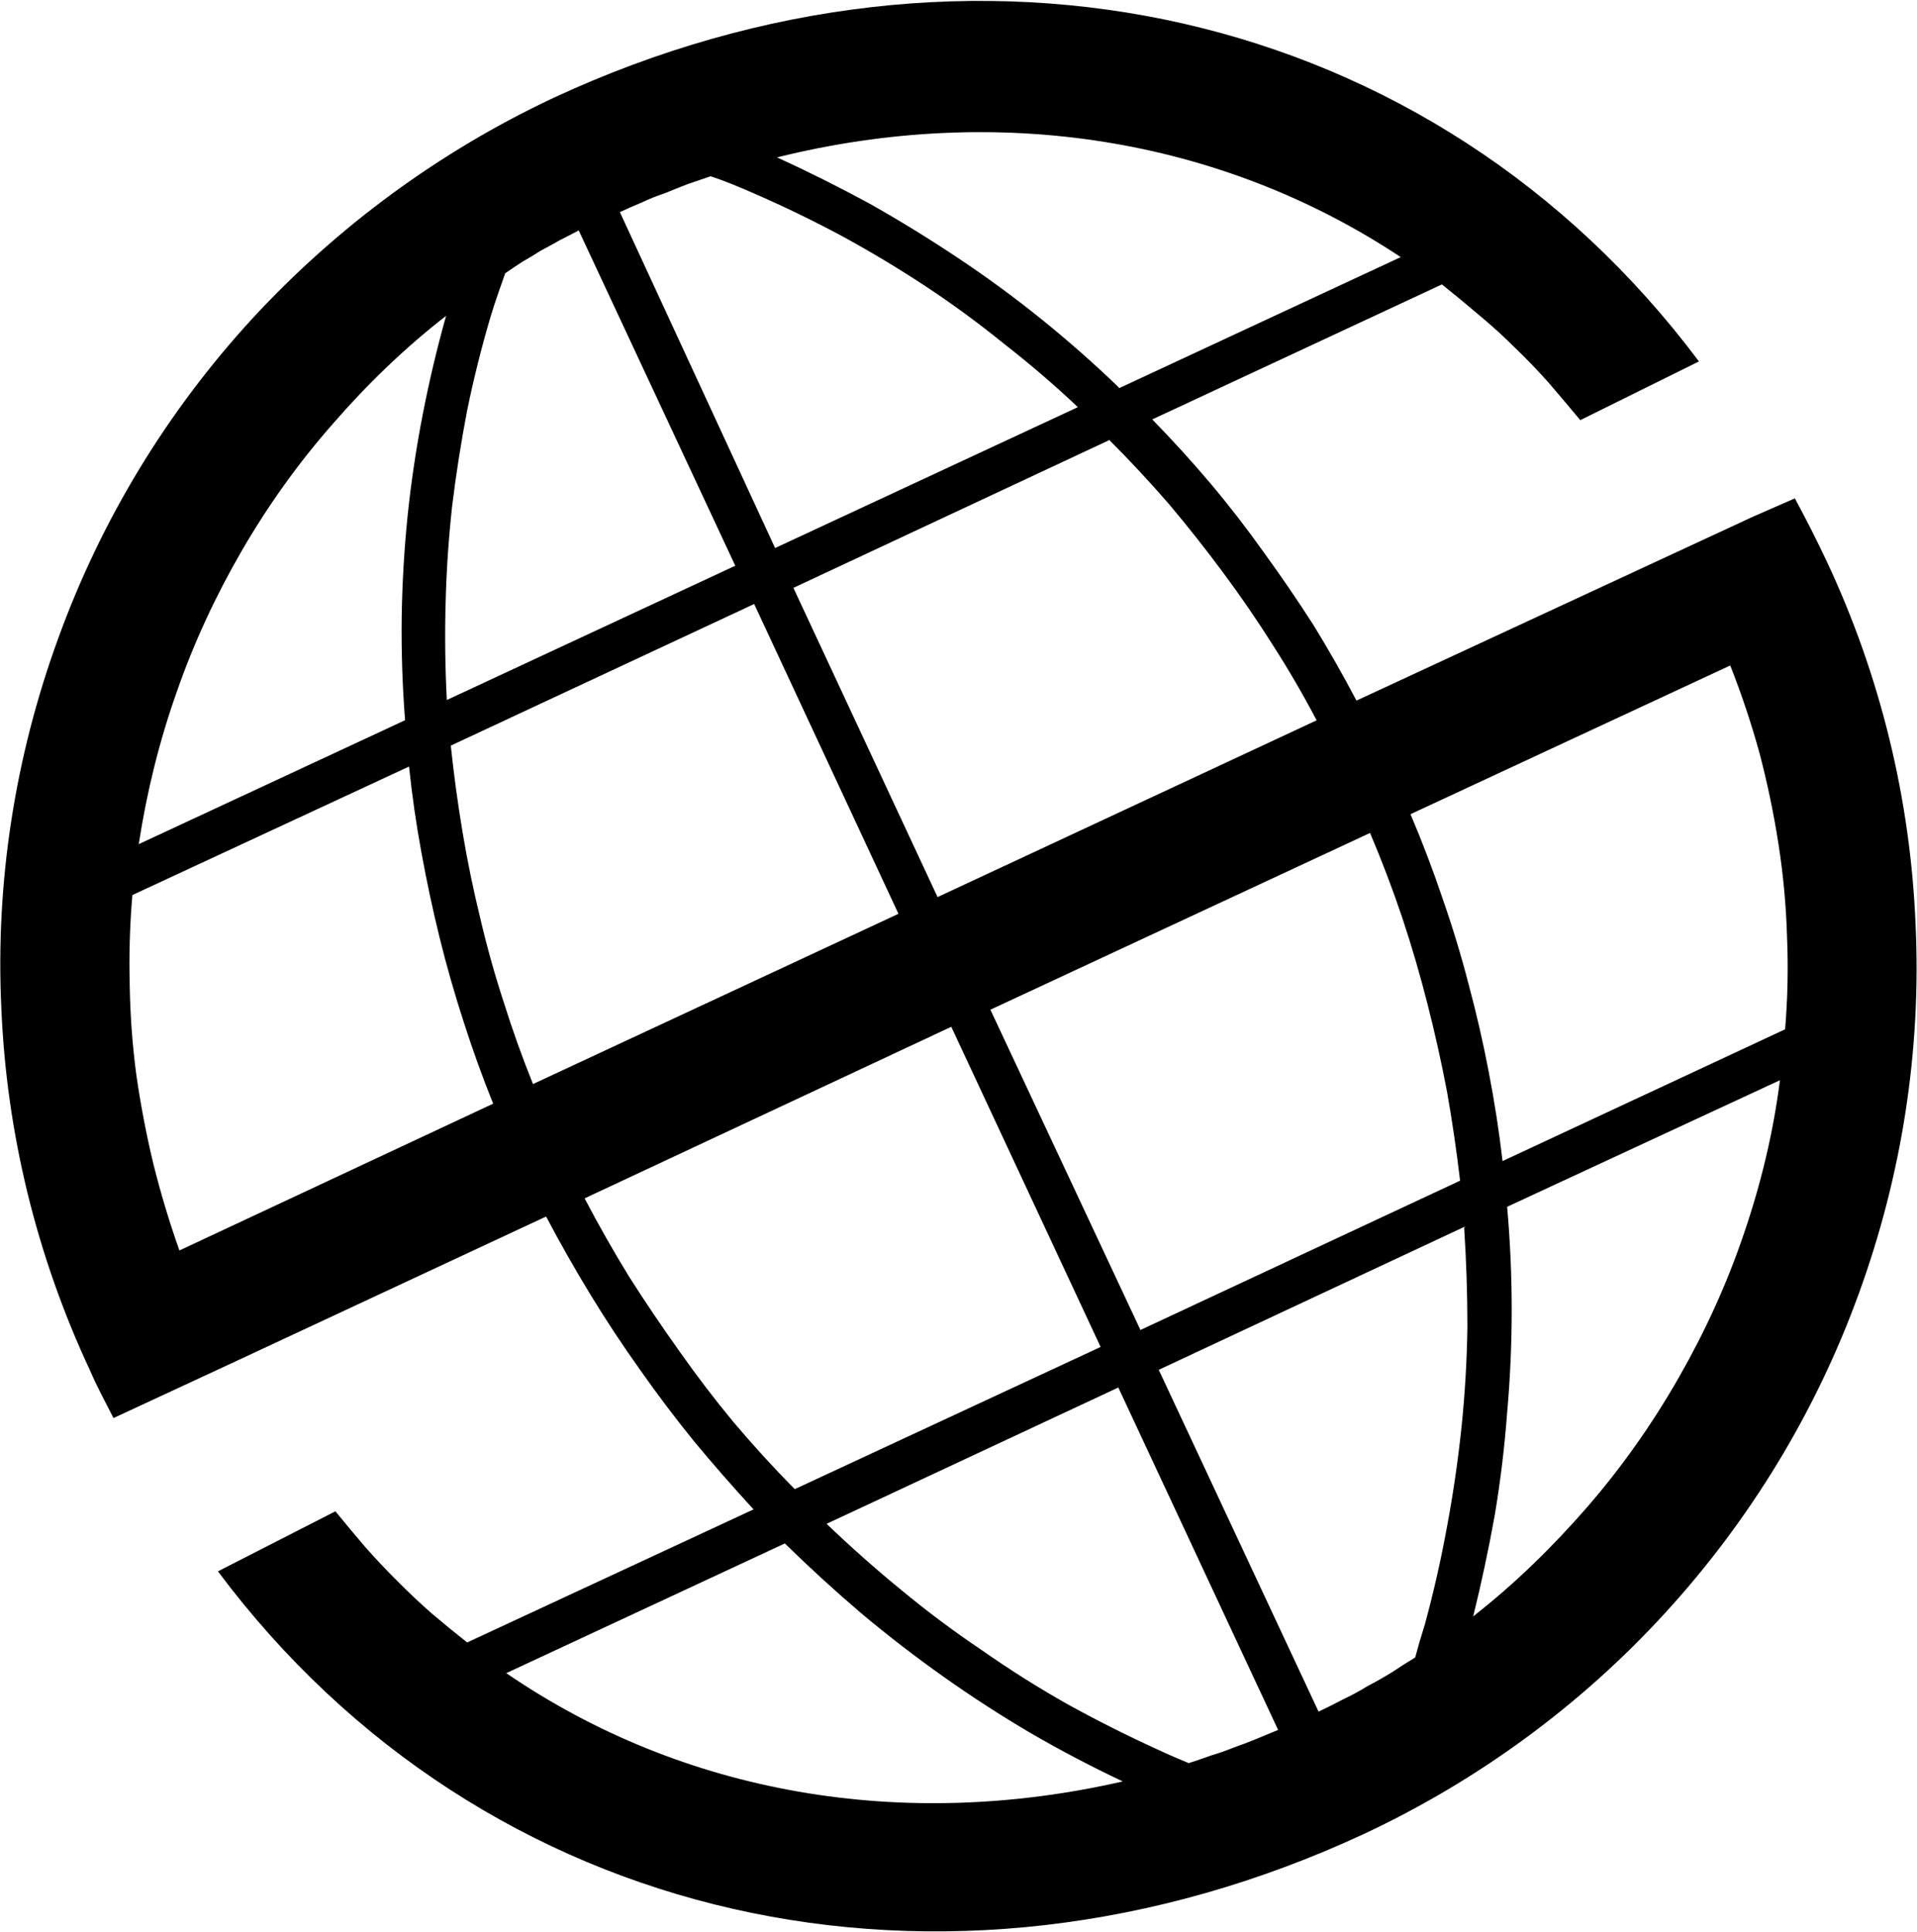
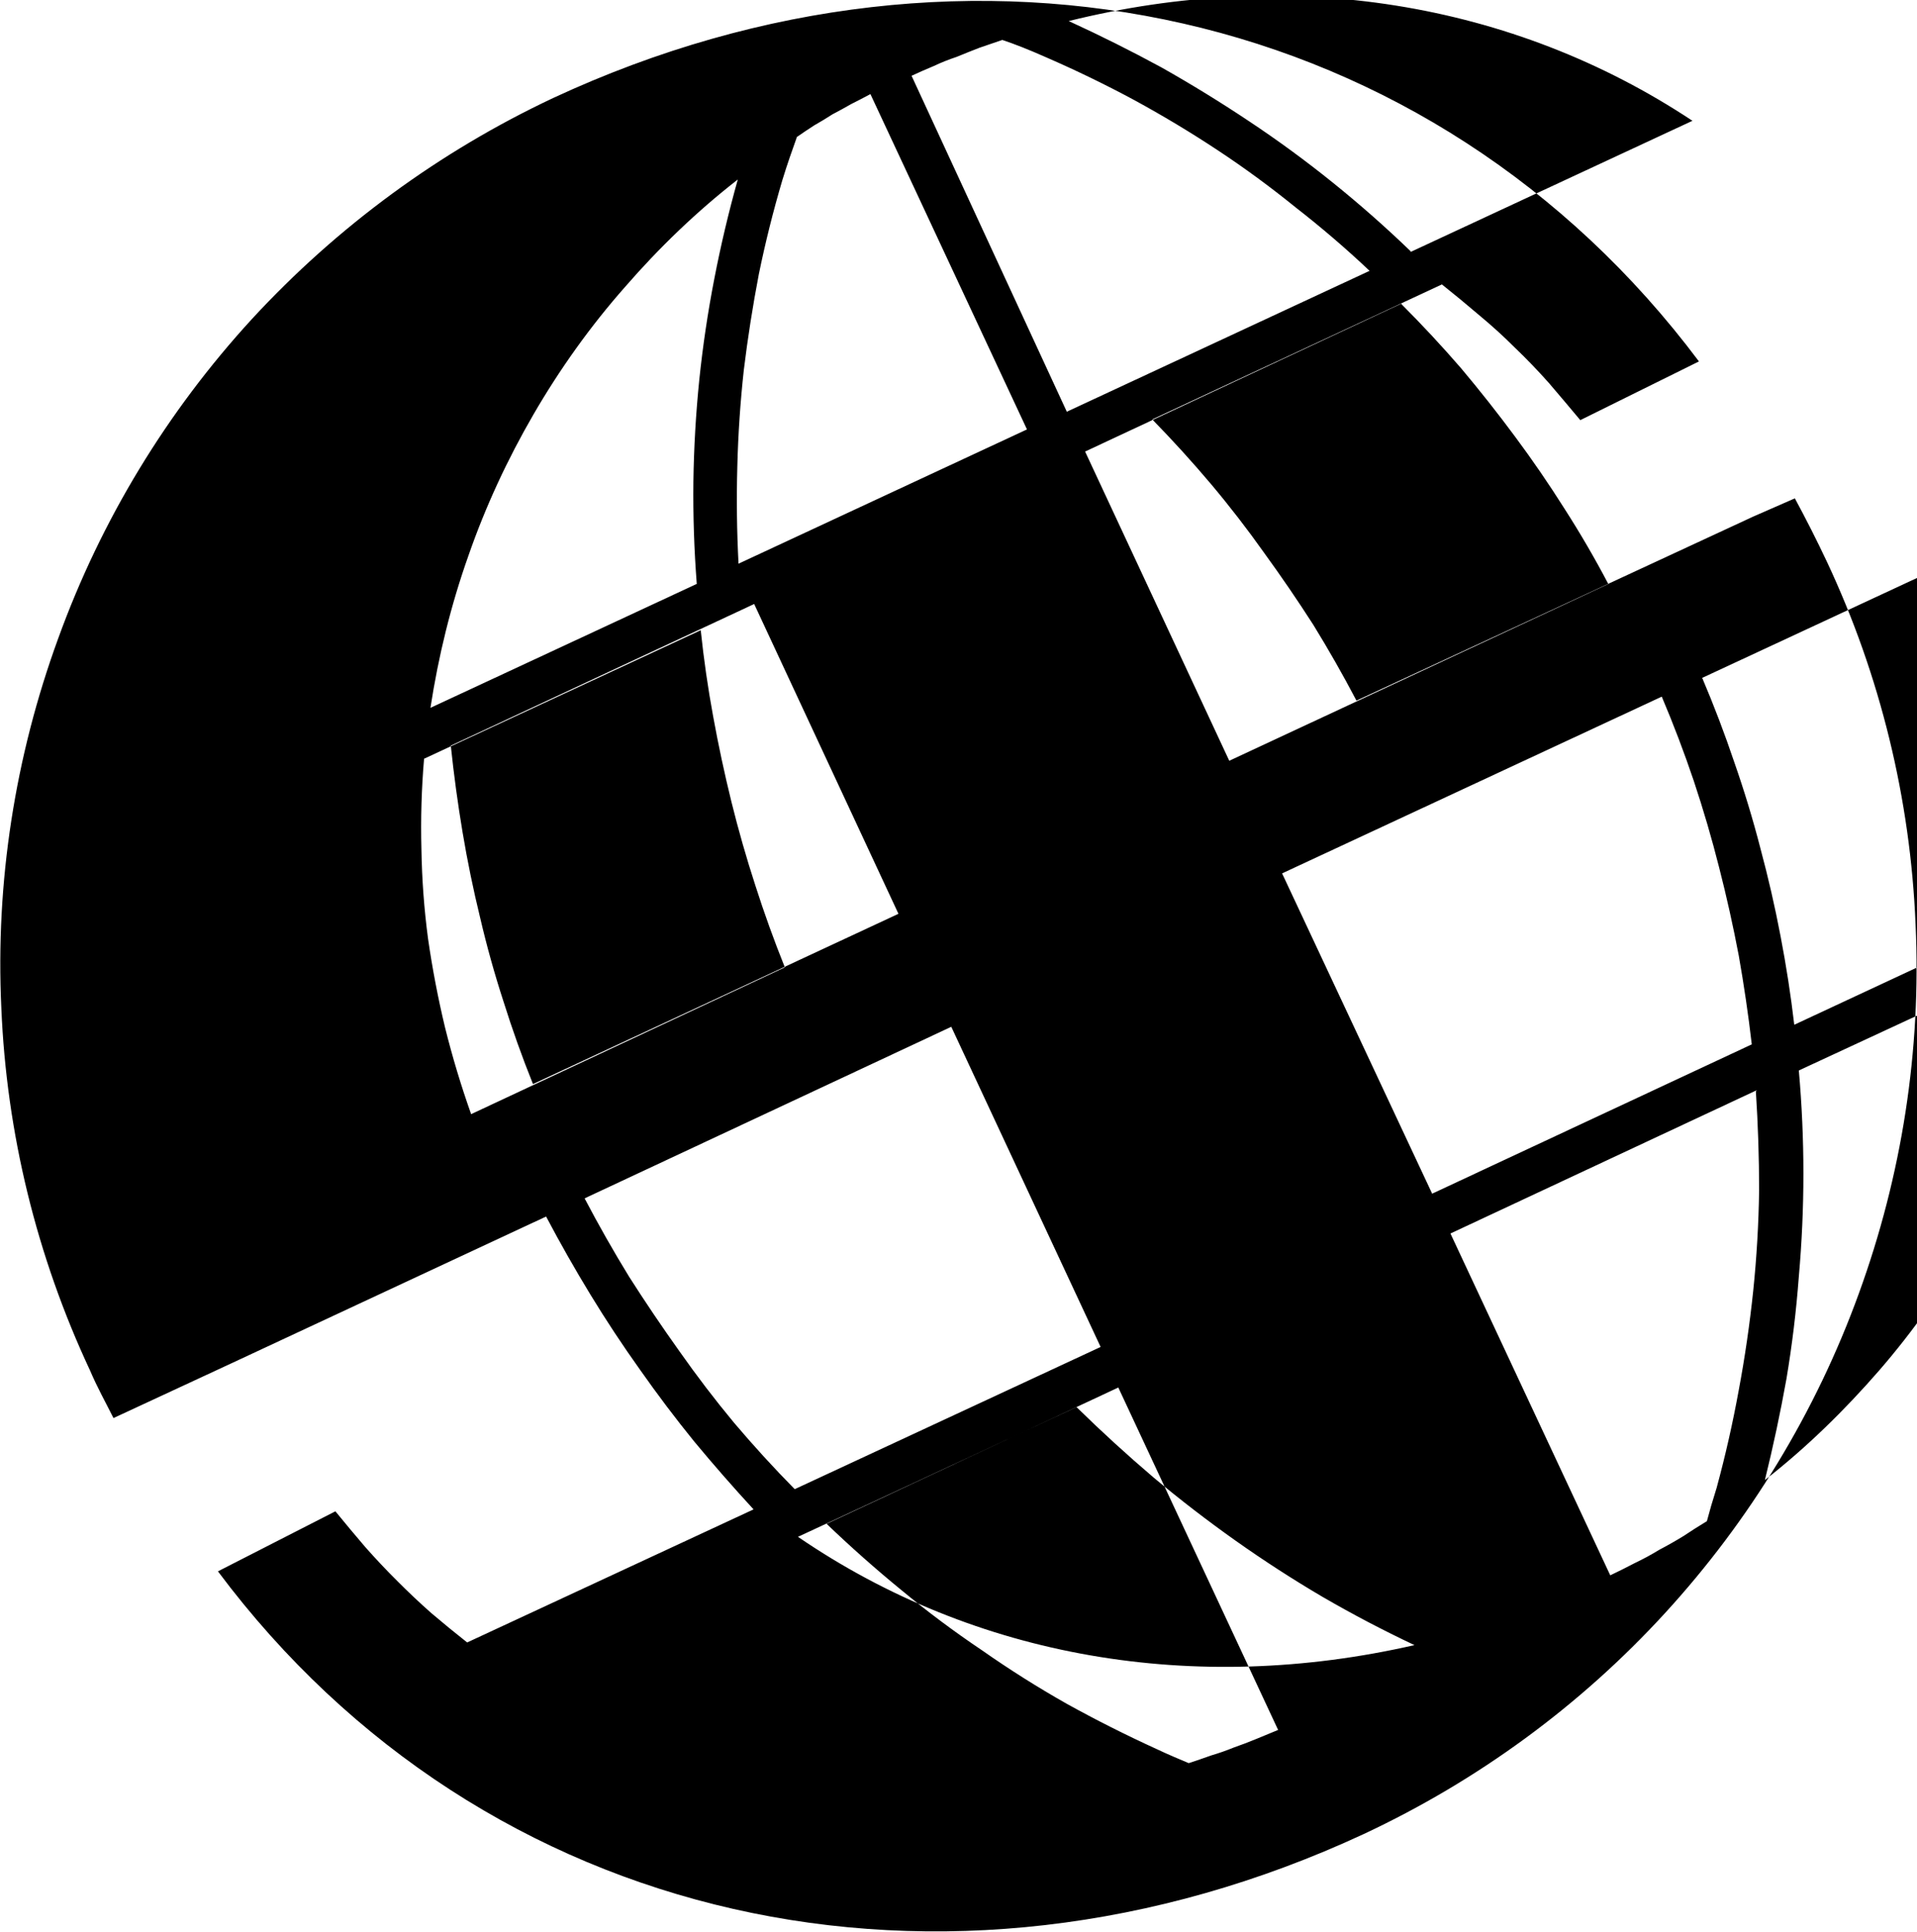
<svg xmlns="http://www.w3.org/2000/svg" version="1.2" viewBox="0 0 1593 1606" width="1593" height="1606">
  <title>CASH</title>
  <style>
		.s0 { fill: #000000 } 
	</style>
-   <path id="Layer" fill-rule="evenodd" class="s0" d="m626.2 1254.5q-25.5-27.7-49.3-56.4-23.3-28.7-45-59.6-21.7-30.4-41.2-62.4-19.5-32-36.9-65l-261.3 121.9-98.2 45.6c-6.5-13-13.5-25.5-19.5-39.6-44.4-94.9-69.4-197.3-73.7-301.4-4.9-104.6 11.4-208.7 47.2-306.8 35.7-98.7 90.5-188.7 161-265.6 71-77 156.1-139.4 250.5-183.8 347.5-161.5 730.8-76.4 952 219l-98.6 48.8q-13.1-15.7-26.1-30.9-13.5-15.2-28.2-29.3-14.1-14.1-29.8-27.1-15.2-13-30.9-25.5l-240.7 112.2q25.5 26.1 48.8 53.7 23.3 27.7 44.4 57.5 21.2 29.2 40.7 59.6 19 30.9 35.8 62.9l329.6-152.9 34.7-15.2q14.1 26.1 26.6 52.6c44.5 94.9 69.4 197.3 73.7 301.4 4.9 104.6-11.4 208.7-47.1 306.8-35.8 98.7-90.6 188.7-161.1 265.7-70.4 76.9-155.6 139.3-250.5 183.7-348 161.6-731.3 77-952-218.4l97.6-49.9q12.4 15.2 24.9 29.8 13 14.7 26.6 28.2 13.5 13.6 28.2 26.6 14.6 12.4 29.8 24.4zm-251.6-634.8q3.8 36.3 9.8 72.1 6 35.8 14.6 71 8.2 35.2 19.5 69.9 10.9 34.7 24.4 68.3l303.7-141.5-119.9-257.5zm111.2 376.3q17.3 33 36.9 65 20 31.4 41.7 61.8 21.7 30.9 45.5 59.6 24.4 28.8 50.5 55.3l254.2-118.2-124.1-266.1zm201.1 270.5q29.9 28.7 62.4 55.3 32 26.5 66.7 49.8 34.1 23.9 70.5 44.5 36.3 20.1 74.2 37.4c10.3 4.9 19.6 8.7 27.1 11.9q9.8-3.2 19-6.5 9.2-2.7 18.5-6.5 9.2-3.2 18.4-7 9.2-3.8 18.4-7.6l-132.8-284.6zm246.1 214.1q-39-18.4-76.4-40.1-36.9-21.7-72.1-46.6-35.3-25-68.3-52.6-33.1-28.2-64-58.5l-231.5 107.8c147.5 100.9 329.6 131.8 512.3 90zm-513.4-1252.8c-3.3 9.3-7.6 21.2-11.9 35.3q-11.4 38.5-19.5 78-7.6 39.6-12.5 79.7-4.4 40.1-5.4 80.3-1.1 40.6 1 80.7l239.7-111.6-130.1-278.7q-8.2 4.4-15.8 8.2-7.5 4.3-15.7 8.6-7.6 4.9-15.2 9.2-7.6 4.9-14.6 9.8zm-9.8 689.5q-13.5-33.6-24.4-67.7-11.3-34.7-20-69.9-8.7-35.3-15.2-71.1-6.5-35.2-10.3-71.5l-229.9 106.8q-3.2 37.4-2.2 75.3 0.6 37.4 5.5 74.3 5.4 37.4 14.1 73.7 9.2 36.9 21.7 72.1zm-73.2-318.7q-3.3-42.9-2.8-85.1 0.6-42.3 4.9-84.6 4.4-42.3 12.5-84 8.1-41.8 19.5-82.4c-34.1 26.5-65.6 56.9-93.8 89.4-28.7 32.5-54.2 68.3-75.9 105.7-21.7 37.4-40.1 77-54.2 117.7-14.6 41.2-24.9 83.4-31.5 126.3zm611.1 506.8l265.6-124.1q-4.3-36.9-10.8-73.7-7-36.9-16.3-73.2-9.2-36.4-21.1-72.1-11.9-35.3-26.6-70l-315.5 146.9zm535.7-249.9q3.2-38.4 1.6-76.9-1.1-38.5-7.1-77-5.9-38-15.7-75.4-10.3-37.4-24.4-73.1l-265.7 123.6q14.7 34.6 26.6 69.9 12.5 35.8 21.7 71.5 9.8 36.4 16.8 73.2 7.1 36.9 11.4 73.7zm-4.3 42.3l-226.7 105.2q3.8 42.8 3.8 85.6 0 42.9-3.8 85.7-3.2 42.8-10.3 85.1-7.6 42.3-17.9 84c34.7-27.1 66.2-58 94.9-91 28.7-33.1 54.2-69.4 75.9-107.4 21.7-37.9 40.1-78 54.2-119.8 14.1-41.2 24.4-84 29.9-127.4zm-516.2 240.7l132.8 284.1q10.3-4.9 20.6-10.3 10.3-4.9 20.1-10.9 10.3-5.4 20.1-11.4 9.7-6.5 19.5-12.4 3.2-12.2 8.1-27.7 10.9-40.1 18.4-81.3 7.6-40.6 12-82.4 4.3-41.7 4.9-83.5 0-40.9-2.7-82.4l1-0.5h-1.1zm253.8-118.7q0 0.2 0 0.5 0-0.5 0-0.5zm-572.6-564.3l251.6-117.1q-29.3-27.7-61.3-52.6-31.4-25.5-65-47.7-33.6-22.2-69.4-41.7-35.3-19-72.7-35.3c-14.6-6.5-27.1-11.4-36.8-14.6q-9.3 3.2-19 6.5-9.8 3.8-19 7.6-9.7 3.2-19 7.6-9.2 3.8-18.4 8.1zm285.7-132.8l234.2-109c-149.6-99.2-334.5-128.5-518.3-82.9q39.1 17.9 77 38.5 37.4 21.1 73.2 45 35.8 23.8 69.4 50.9 33.6 27.1 64.5 56.9zm-7.6 42.9l-262.9 123 119.8 257 315-146.9q-16.8-32-36.3-62.4-19.5-30.9-41.2-60.1-21.7-29.3-45-57-23.9-27.6-49.4-53.1zm326.4 599.6h-0.5z" />
+   <path id="Layer" fill-rule="evenodd" class="s0" d="m626.2 1254.5q-25.5-27.7-49.3-56.4-23.3-28.7-45-59.6-21.7-30.4-41.2-62.4-19.5-32-36.9-65l-261.3 121.9-98.2 45.6c-6.5-13-13.5-25.5-19.5-39.6-44.4-94.9-69.4-197.3-73.7-301.4-4.9-104.6 11.4-208.7 47.2-306.8 35.7-98.7 90.5-188.7 161-265.6 71-77 156.1-139.4 250.5-183.8 347.5-161.5 730.8-76.4 952 219l-98.6 48.8q-13.1-15.7-26.1-30.9-13.5-15.2-28.2-29.3-14.1-14.1-29.8-27.1-15.2-13-30.9-25.5l-240.7 112.2q25.5 26.1 48.8 53.7 23.3 27.7 44.4 57.5 21.2 29.2 40.7 59.6 19 30.9 35.8 62.9l329.6-152.9 34.7-15.2q14.1 26.1 26.6 52.6c44.5 94.9 69.4 197.3 73.7 301.4 4.9 104.6-11.4 208.7-47.1 306.8-35.8 98.7-90.6 188.7-161.1 265.7-70.4 76.9-155.6 139.3-250.5 183.7-348 161.6-731.3 77-952-218.4l97.6-49.9q12.4 15.2 24.9 29.8 13 14.7 26.6 28.2 13.5 13.6 28.2 26.6 14.6 12.4 29.8 24.4zm-251.6-634.8q3.8 36.3 9.8 72.1 6 35.8 14.6 71 8.2 35.2 19.5 69.9 10.9 34.7 24.4 68.3l303.7-141.5-119.9-257.5zm111.2 376.3q17.3 33 36.9 65 20 31.4 41.7 61.8 21.7 30.9 45.5 59.6 24.4 28.8 50.5 55.3l254.2-118.2-124.1-266.1zm201.1 270.5q29.9 28.7 62.4 55.3 32 26.5 66.7 49.8 34.1 23.9 70.5 44.5 36.3 20.1 74.2 37.4c10.3 4.9 19.6 8.7 27.1 11.9q9.8-3.2 19-6.5 9.2-2.7 18.5-6.5 9.2-3.2 18.4-7 9.2-3.8 18.4-7.6l-132.8-284.6m246.1 214.1q-39-18.4-76.4-40.1-36.9-21.7-72.1-46.6-35.3-25-68.3-52.6-33.1-28.2-64-58.5l-231.5 107.8c147.5 100.9 329.6 131.8 512.3 90zm-513.4-1252.8c-3.3 9.3-7.6 21.2-11.9 35.3q-11.4 38.5-19.5 78-7.6 39.6-12.5 79.7-4.4 40.1-5.4 80.3-1.1 40.6 1 80.7l239.7-111.6-130.1-278.7q-8.2 4.4-15.8 8.2-7.5 4.3-15.7 8.6-7.6 4.9-15.2 9.2-7.6 4.9-14.6 9.8zm-9.8 689.5q-13.5-33.6-24.4-67.7-11.3-34.7-20-69.9-8.7-35.3-15.2-71.1-6.5-35.2-10.3-71.5l-229.9 106.8q-3.2 37.4-2.2 75.3 0.6 37.4 5.5 74.3 5.4 37.4 14.1 73.7 9.2 36.9 21.7 72.1zm-73.2-318.7q-3.3-42.9-2.8-85.1 0.6-42.3 4.9-84.6 4.4-42.3 12.5-84 8.1-41.8 19.5-82.4c-34.1 26.5-65.6 56.9-93.8 89.4-28.7 32.5-54.2 68.3-75.9 105.7-21.7 37.4-40.1 77-54.2 117.7-14.6 41.2-24.9 83.4-31.5 126.3zm611.1 506.8l265.6-124.1q-4.3-36.9-10.8-73.7-7-36.9-16.3-73.2-9.2-36.4-21.1-72.1-11.9-35.3-26.6-70l-315.5 146.9zm535.7-249.9q3.2-38.4 1.6-76.9-1.1-38.5-7.1-77-5.9-38-15.7-75.4-10.3-37.4-24.4-73.1l-265.7 123.6q14.7 34.6 26.6 69.9 12.5 35.8 21.7 71.5 9.8 36.4 16.8 73.2 7.1 36.9 11.4 73.7zm-4.3 42.3l-226.7 105.2q3.8 42.8 3.8 85.6 0 42.9-3.8 85.7-3.2 42.8-10.3 85.1-7.6 42.3-17.9 84c34.7-27.1 66.2-58 94.9-91 28.7-33.1 54.2-69.4 75.9-107.4 21.7-37.9 40.1-78 54.2-119.8 14.1-41.2 24.4-84 29.9-127.4zm-516.2 240.7l132.8 284.1q10.3-4.9 20.6-10.3 10.3-4.9 20.1-10.9 10.3-5.4 20.1-11.4 9.7-6.5 19.5-12.4 3.2-12.2 8.1-27.7 10.9-40.1 18.4-81.3 7.6-40.6 12-82.4 4.3-41.7 4.9-83.5 0-40.9-2.7-82.4l1-0.5h-1.1zm253.8-118.7q0 0.2 0 0.5 0-0.5 0-0.5zm-572.6-564.3l251.6-117.1q-29.3-27.7-61.3-52.6-31.4-25.5-65-47.7-33.6-22.2-69.4-41.7-35.3-19-72.7-35.3c-14.6-6.5-27.1-11.4-36.8-14.6q-9.3 3.2-19 6.5-9.8 3.8-19 7.6-9.7 3.2-19 7.6-9.2 3.8-18.4 8.1zm285.7-132.8l234.2-109c-149.6-99.2-334.5-128.5-518.3-82.9q39.1 17.9 77 38.5 37.4 21.1 73.2 45 35.8 23.8 69.4 50.9 33.6 27.1 64.5 56.9zm-7.6 42.9l-262.9 123 119.8 257 315-146.9q-16.8-32-36.3-62.4-19.5-30.9-41.2-60.1-21.7-29.3-45-57-23.9-27.6-49.4-53.1zm326.4 599.6h-0.5z" />
</svg>